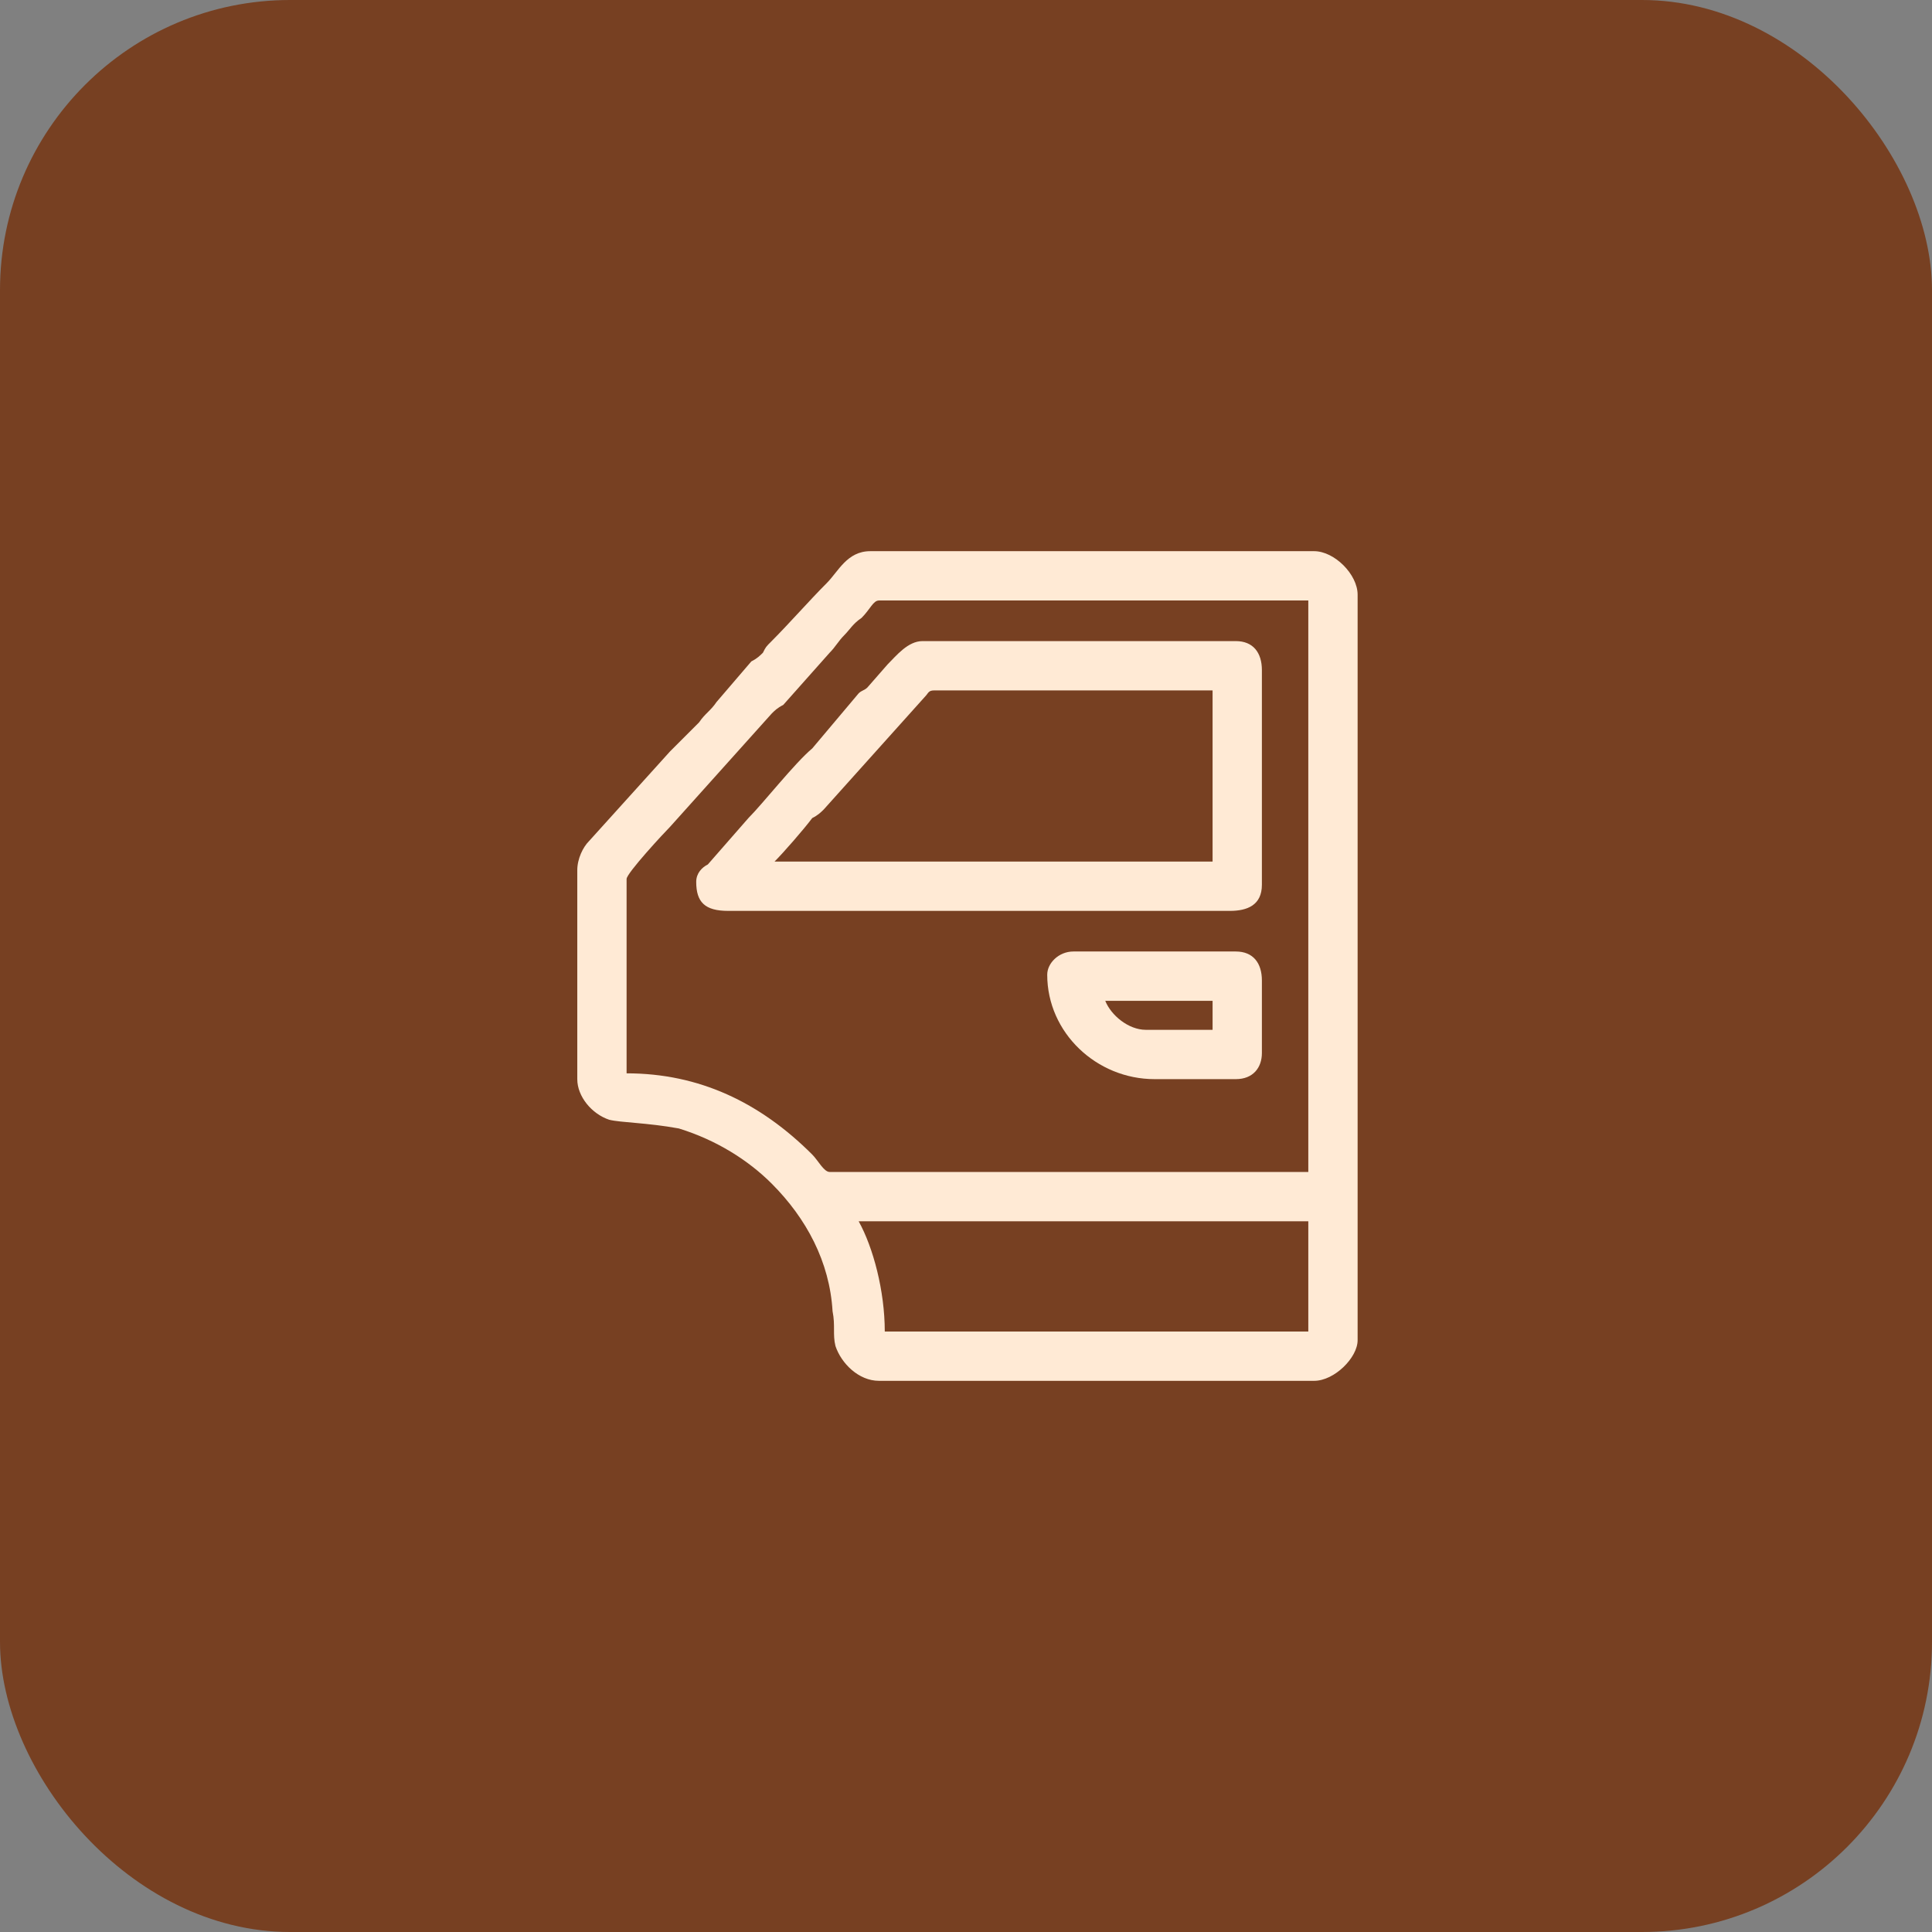
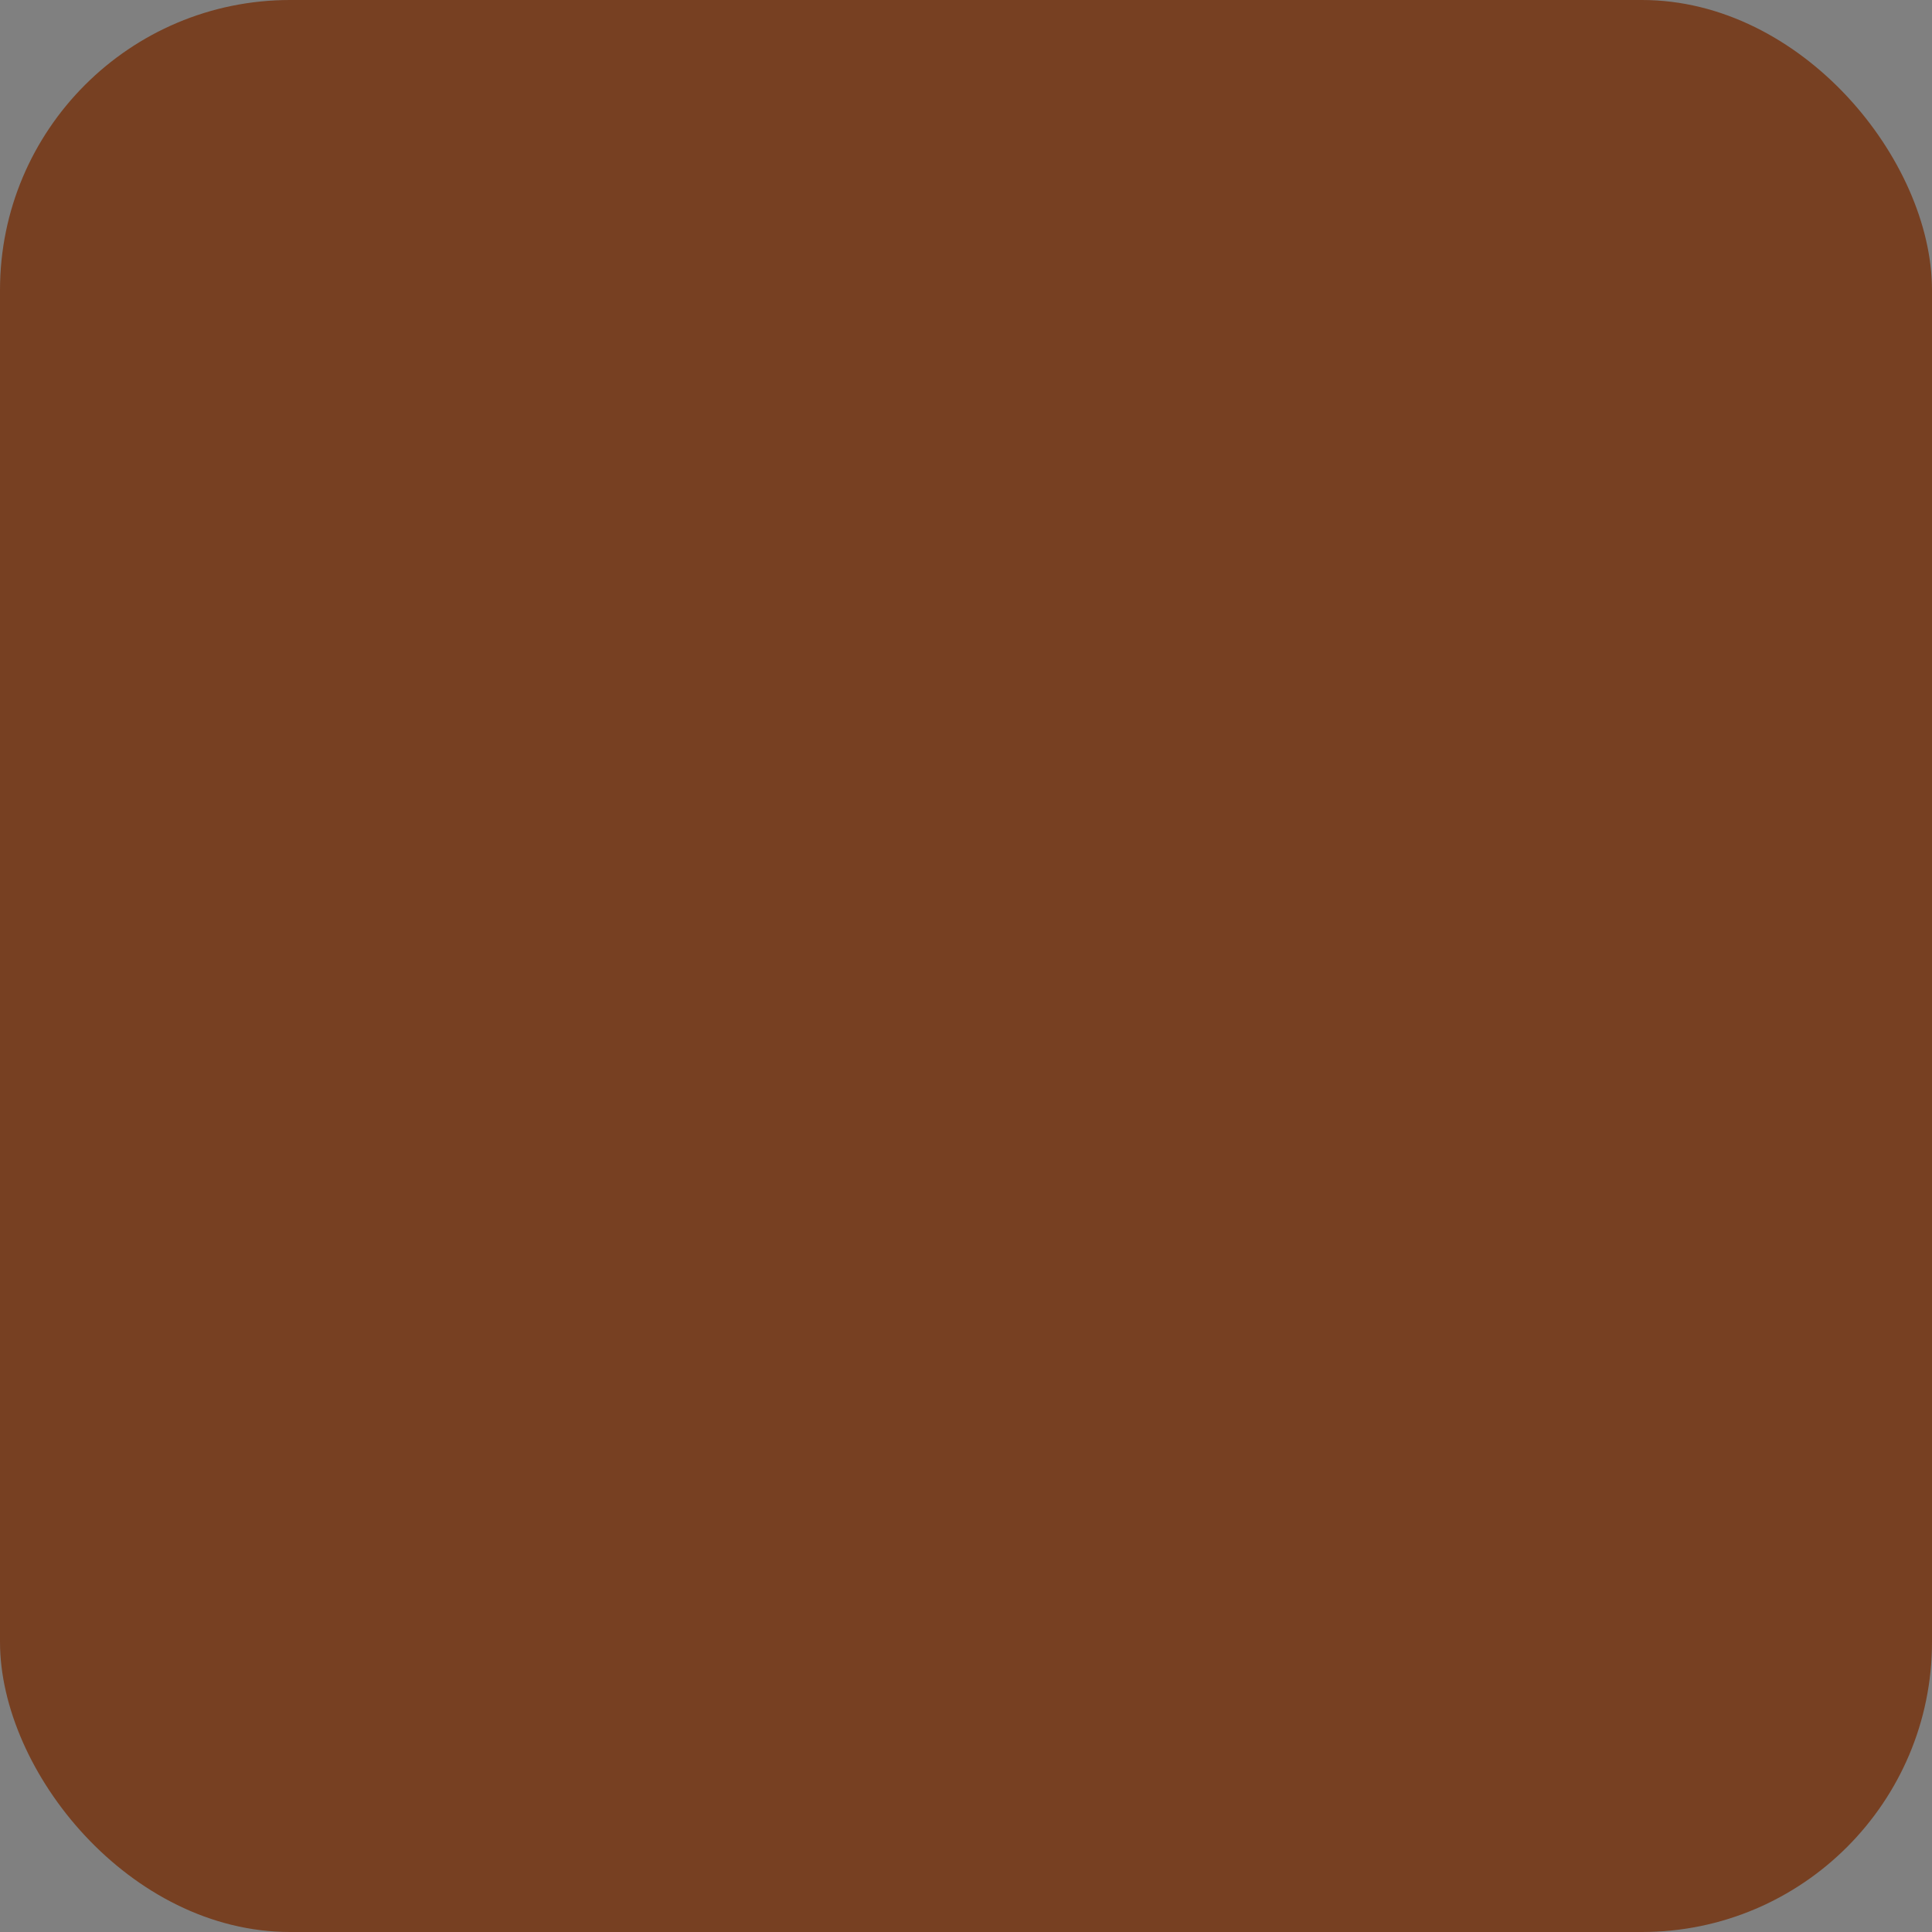
<svg xmlns="http://www.w3.org/2000/svg" xml:space="preserve" width="80px" height="80px" style="shape-rendering:geometricPrecision; text-rendering:geometricPrecision; image-rendering:optimizeQuality; fill-rule:evenodd; clip-rule:evenodd" viewBox="0 0 0.666 0.666">
  <rect x="0" y="0" width="0.666" height="0.666" fill="#808080" stroke="none" />
  <defs>
    <style type="text/css">       .fil0 {fill:#774022}    .fil1 {fill:#FFEAD5}     </style>
  </defs>
  <g id="Camada_x0020_1">
    <rect class="fil0" width="0.666" height="0.666" rx="0.1" ry="0.1" />
    <g id="_2666326827920">
-       <path class="fil1" d="M0.296 0.421l0.155 0 0 0.038 -0.146 0c0,-0.014 -0.004,-0.029 -0.009,-0.038zm-0.08 -0.118c0,-0.002 0.013,-0.016 0.015,-0.018l0.035 -0.039c0.001,-0.001 0.002,-0.002 0.004,-0.003l0.016 -0.018c0.002,-0.002 0.003,-0.004 0.005,-0.006 0.002,-0.002 0.003,-0.004 0.006,-0.006 0.003,-0.003 0.004,-0.006 0.006,-0.006l0.148 0 0 0.197 -0.165 0c-0.002,0 -0.004,-0.004 -0.006,-0.006 -0.018,-0.018 -0.039,-0.028 -0.064,-0.028l0 -0.067zm-0.017 -0.003l0 0.072c0,0.006 0.005,0.012 0.011,0.014 0.004,0.001 0.013,0.001 0.024,0.003 0.013,0.004 0.024,0.011 0.032,0.019 0.012,0.012 0.02,0.027 0.021,0.044 0.001,0.005 0,0.008 0.001,0.012 0.002,0.006 0.008,0.012 0.015,0.012l0.15 0c0.007,0 0.015,-0.008 0.015,-0.014l0 -0.257c0,-0.007 -0.008,-0.015 -0.015,-0.015l-0.153 0c-0.008,0 -0.011,0.007 -0.015,0.011 -0.006,0.006 -0.013,0.014 -0.019,0.02 -0.002,0.002 -0.002,0.002 -0.003,0.004 -0.001,0.001 -0.002,0.002 -0.004,0.003l-0.012 0.014c-0.002,0.003 -0.004,0.004 -0.006,0.007l-0.007 0.007c-0.001,0.001 -0.002,0.002 -0.003,0.003l-0.028 0.031c-0.002,0.002 -0.004,0.006 -0.004,0.01z" />
-       <path class="fil1" d="M0.322 0.238l0.096 0 0 0.059 -0.151 0c0.003,-0.003 0.01,-0.011 0.013,-0.015 0.002,-0.001 0.003,-0.002 0.004,-0.003l0.035 -0.039c0.001,-0.001 0.001,-0.002 0.003,-0.002zm-0.082 0.066c0,0.007 0.003,0.01 0.011,0.01l0.173 0c0.006,0 0.011,-0.002 0.011,-0.009l0 -0.074c0,-0.006 -0.003,-0.01 -0.009,-0.01l-0.108 0c-0.005,0 -0.009,0.005 -0.012,0.008l-0.007 0.008c-0.001,0.001 -0.002,0.001 -0.003,0.002l-0.016 0.019c-0.006,0.005 -0.017,0.019 -0.022,0.024l-0.014 0.016c-0.002,0.001 -0.004,0.003 -0.004,0.006z" />
-       <path class="fil1" d="M0.381 0.345l0.037 0 0 0.01 -0.023 0c-0.006,0 -0.012,-0.005 -0.014,-0.01zm-0.02 -0.009c0,0.02 0.017,0.036 0.037,0.036l0.028 0c0.006,0 0.009,-0.004 0.009,-0.009l0 -0.025c0,-0.006 -0.003,-0.01 -0.009,-0.01l-0.056 0c-0.005,0 -0.009,0.004 -0.009,0.008z" />
-     </g>
+       </g>
  </g>
</svg>